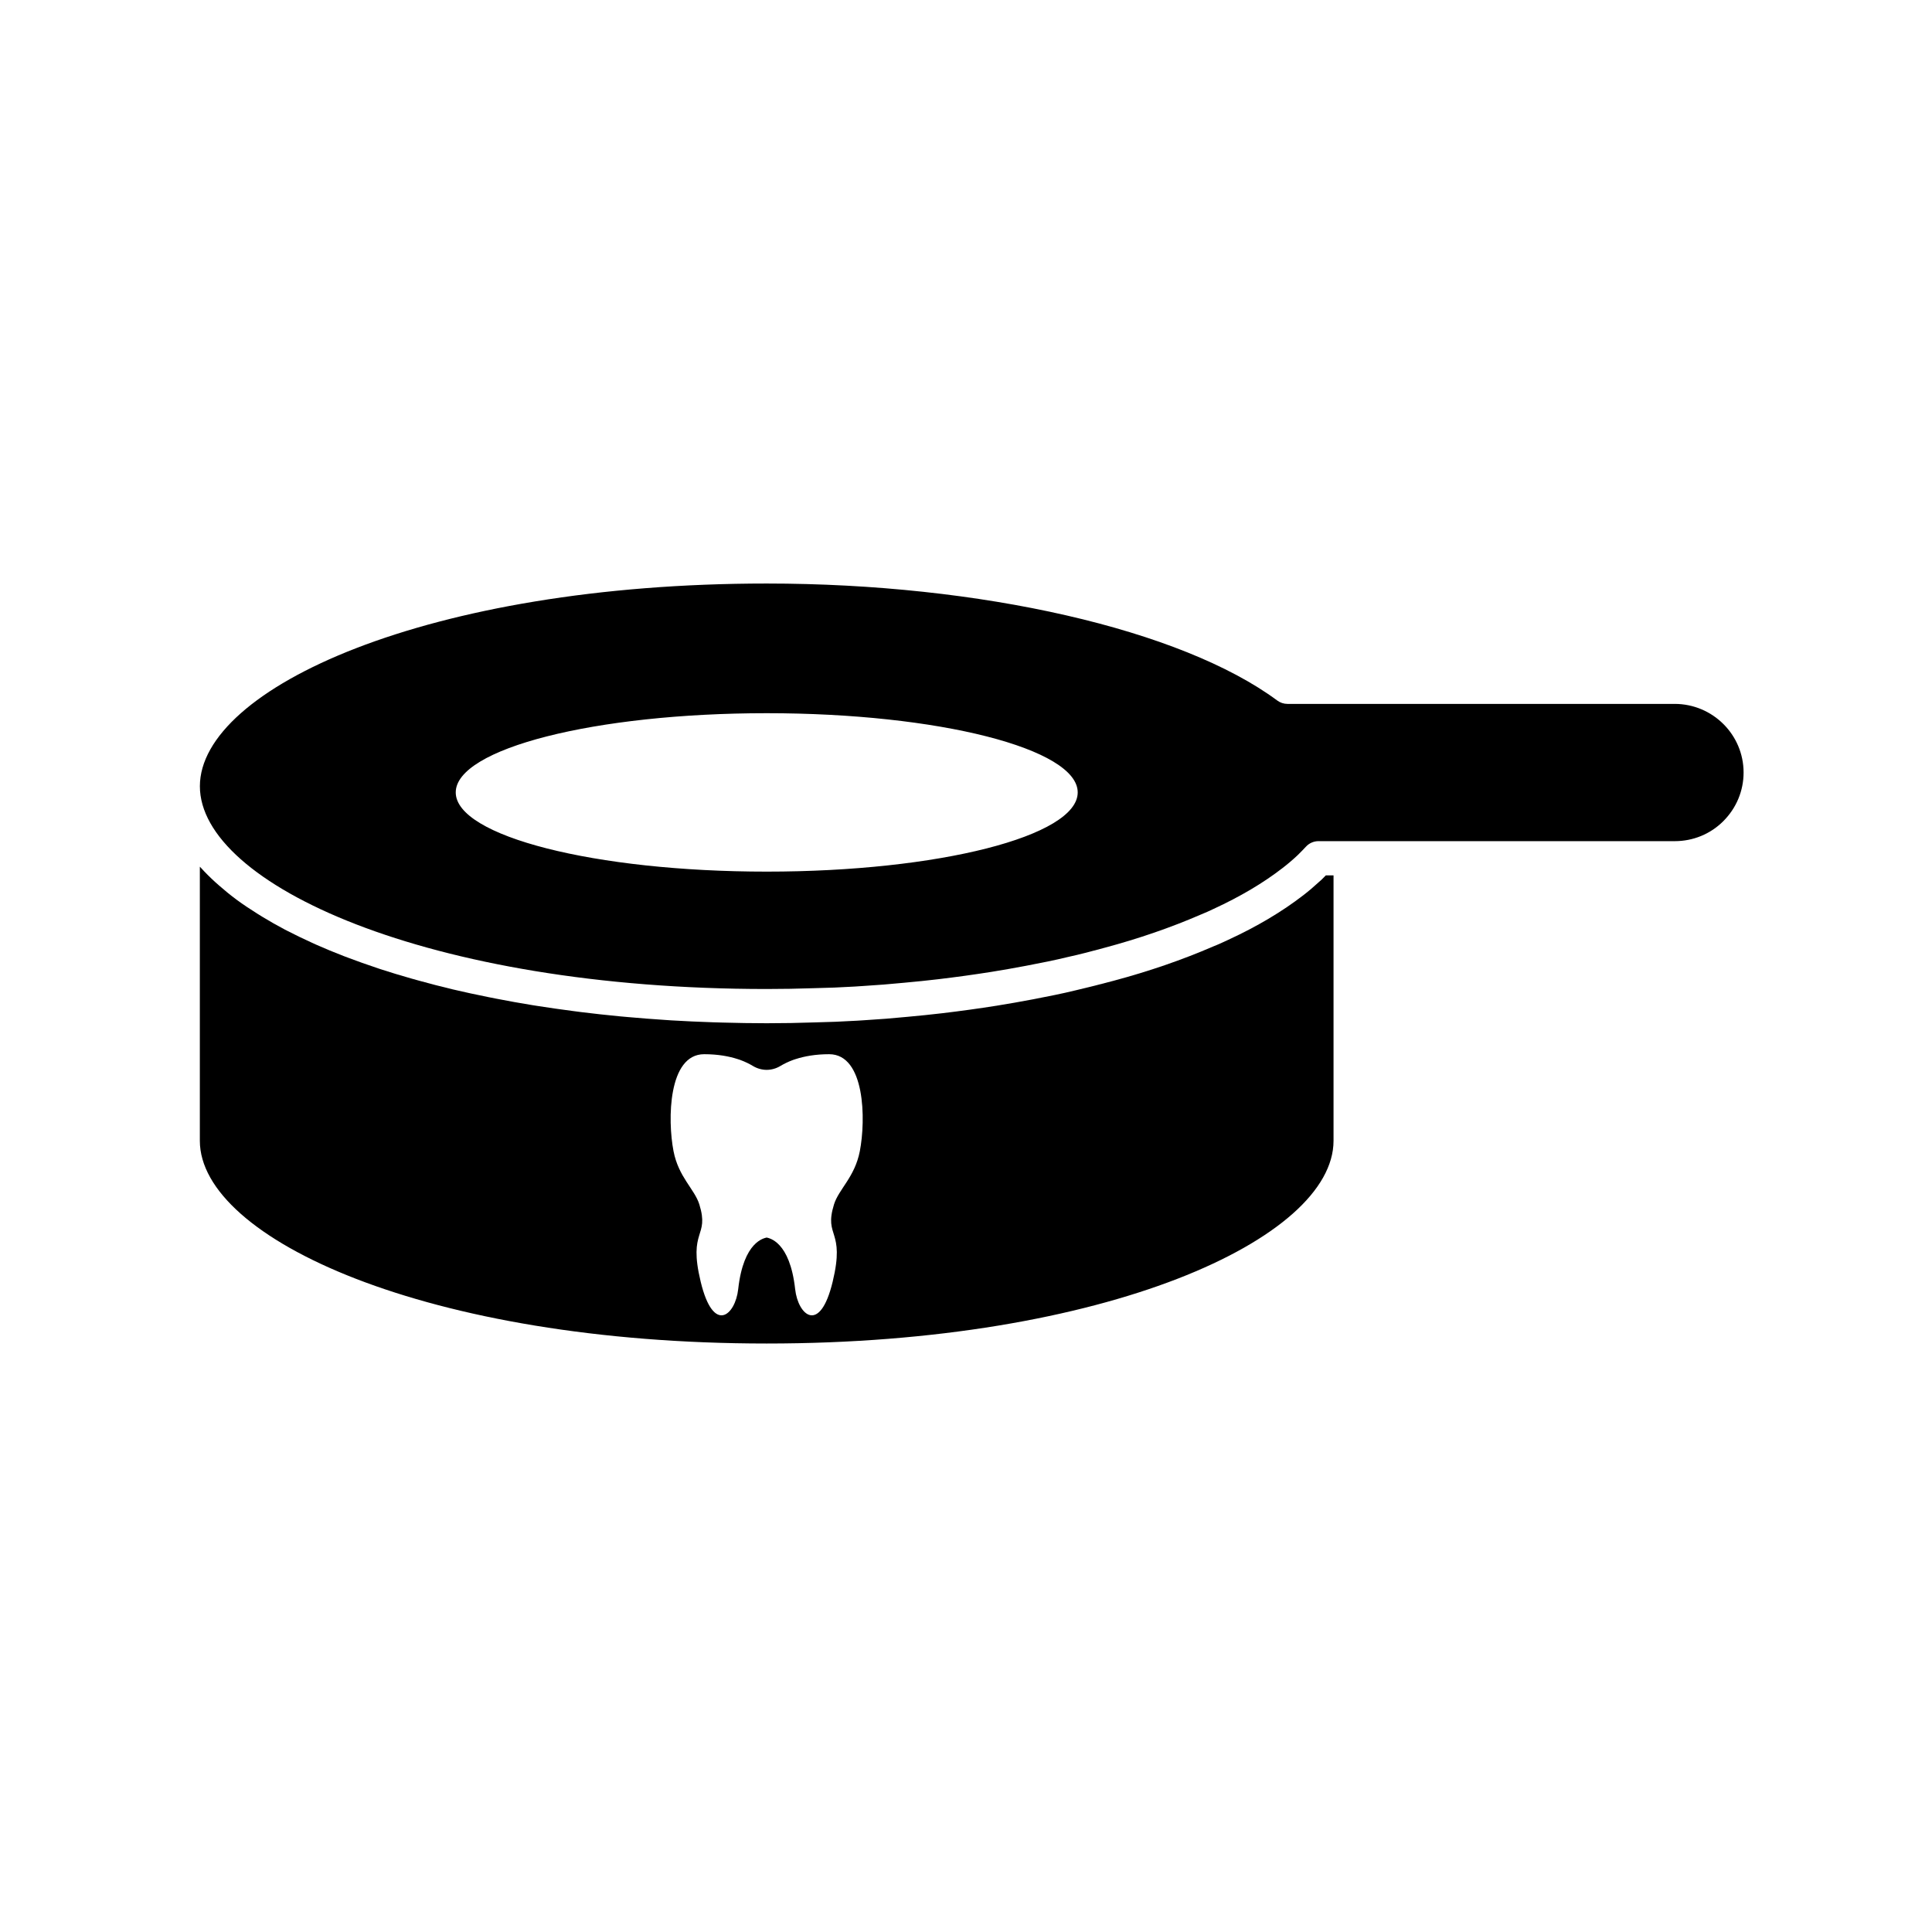
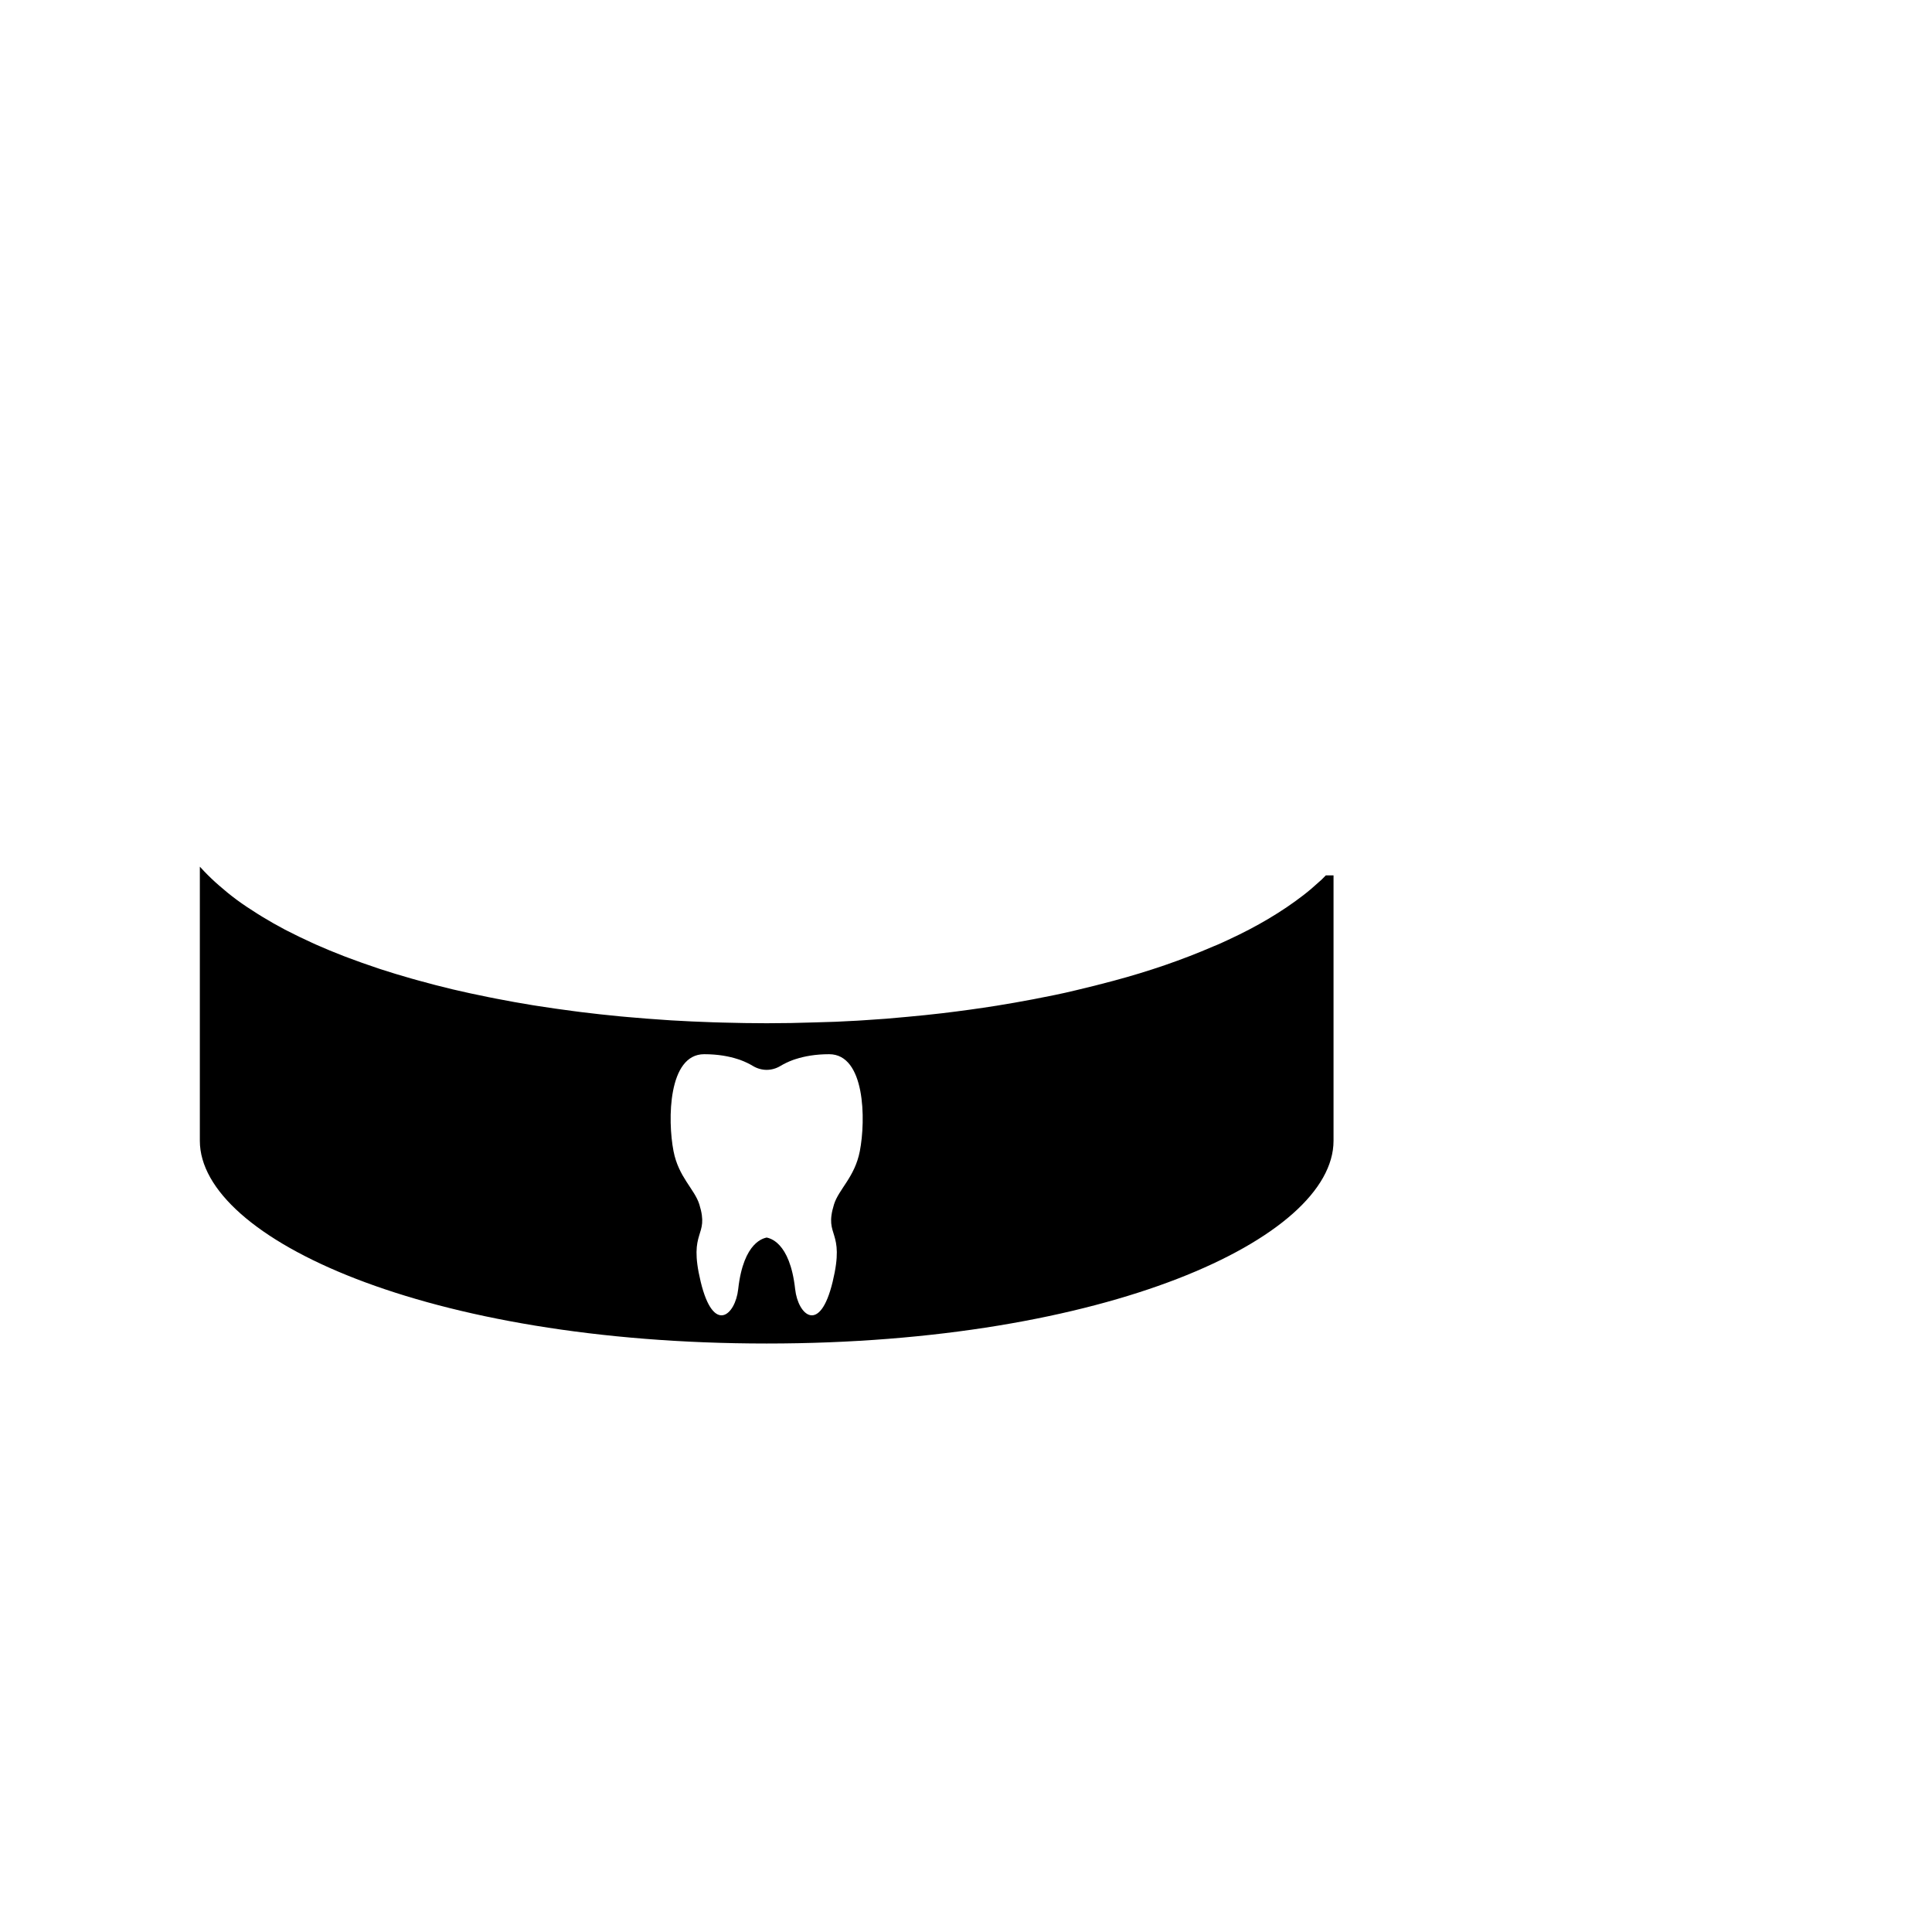
<svg xmlns="http://www.w3.org/2000/svg" fill="#000000" width="800px" height="800px" version="1.1" viewBox="144 144 512 512">
  <g>
-     <path d="m587.8 330.54h-102.61c-0.973 0-1.918-0.312-2.699-0.891-25.43-18.832-78.539-31.008-135.3-31.008-89.855 0-150.22 27.781-150.22 53.727 0 25.945 60.363 53.727 150.22 53.727 4.168 0 8.344-0.074 12.441-0.215 3.719-0.074 7.301-0.215 10.879-0.434 0.262-0.031 0.711-0.055 1.16-0.078l0.855-0.055c3.828-0.23 7.481-0.516 11.062-0.875 3.117-0.293 6.133-0.578 9.078-0.938 4.832-0.574 9.508-1.223 14.039-1.941 3.164-0.496 6.184-1.055 9.195-1.613 3.91-0.75 7.547-1.461 11.047-2.32 3.391-0.738 6.59-1.594 9.719-2.445 9.047-2.418 17.582-5.359 25.391-8.742 1.34-0.527 2.461-1.055 3.578-1.582 7.066-3.258 13.164-6.875 18.242-10.809 1.449-1.121 2.766-2.238 4.016-3.422 0.805-0.797 1.523-1.516 2.18-2.234 0.859-0.945 2.078-1.48 3.352-1.48h8.52l85.859 0.004c4.894 0 9.473-1.883 12.891-5.301 3.461-3.465 5.371-8.043 5.371-12.887 0-10.027-8.191-18.188-18.262-18.188zm-240.61 44.449c-45.516 0-82.414-9.398-82.414-20.992s36.898-20.992 82.414-20.992 82.414 9.398 82.414 20.992-36.898 20.992-82.414 20.992z" />
    <path d="m493.91 377.41c-0.078 0.07-0.172 0.141-0.246 0.211-1.406 1.297-2.773 2.469-4.25 3.609-5.617 4.348-12.309 8.324-19.883 11.816-1.359 0.637-2.66 1.246-4.035 1.781-8.062 3.5-17.02 6.59-26.477 9.113-3.227 0.879-6.551 1.691-9.949 2.504-0.023 0.008-0.055 0.012-0.078 0.016-0.004 0-0.008 0.004-0.012 0.004-3.523 0.867-7.312 1.609-11.176 2.356-3.356 0.621-6.453 1.195-9.699 1.703-4.633 0.734-9.422 1.398-14.363 1.988-3.019 0.367-6.117 0.664-9.293 0.961-3.672 0.367-7.449 0.664-11.227 0.887-0.254 0.031-0.684 0.051-1.113 0.074l-0.879 0.055c-3.887 0.234-7.586 0.383-11.363 0.461-4.137 0.145-8.41 0.219-12.688 0.219-3.922 0-7.789-0.07-11.629-0.176-0.852-0.023-1.703-0.047-2.551-0.074-3.746-0.125-7.461-0.289-11.121-0.512-0.531-0.031-1.051-0.074-1.578-0.109-3.32-0.215-6.594-0.469-9.836-0.762-0.715-0.062-1.434-0.121-2.144-0.191-3.527-0.336-7.004-0.719-10.43-1.145-0.695-0.086-1.383-0.18-2.074-0.273-3.137-0.406-6.227-0.848-9.27-1.328-0.438-0.07-0.883-0.133-1.32-0.203-3.309-0.535-6.543-1.121-9.727-1.742-0.719-0.141-1.434-0.285-2.144-0.426-3.203-0.648-6.363-1.32-9.434-2.047-0.031-0.008-0.059-0.016-0.086-0.023-3.047-0.723-5.996-1.5-8.898-2.301-0.641-0.176-1.277-0.352-1.91-0.531-2.84-0.809-5.621-1.648-8.312-2.527-0.395-0.129-0.77-0.266-1.16-0.395-2.426-0.809-4.781-1.648-7.078-2.516-0.492-0.188-0.996-0.367-1.484-0.555-2.477-0.961-4.871-1.953-7.18-2.977-0.477-0.211-0.934-0.426-1.402-0.641-2.102-0.957-4.137-1.938-6.086-2.945-0.27-0.141-0.555-0.273-0.82-0.414-2.098-1.105-4.082-2.242-5.996-3.406-0.441-0.27-0.875-0.539-1.305-0.809-1.891-1.188-3.715-2.394-5.406-3.637-0.059-0.043-0.109-0.086-0.168-0.129-1.637-1.211-3.144-2.453-4.582-3.715-0.332-0.293-0.668-0.582-0.988-0.875-1.402-1.281-2.719-2.582-3.91-3.91-0.059-0.062-0.133-0.125-0.188-0.188v72.633c0 25.945 60.363 53.727 150.22 53.727 89.855 0 150.22-27.781 150.22-53.727v-70.336h-2.043c-0.324 0.328-0.652 0.66-0.98 0.992-0.062 0.062-0.402 0.375-0.465 0.434zm-122.05 71.672c-1.34 6.875-5.57 10.035-6.84 14.094-2.75 8.875 3.035 6.465-0.352 20.48-3.387 14.094-9.18 8.906-9.945 1.988-1.418-12.797-6.977-13.512-7.547-13.684-0.566 0.172-6.129 0.887-7.547 13.684-0.766 6.918-6.559 12.105-9.945-1.988-3.387-14.012 2.398-11.605-0.352-20.48-1.273-4.059-5.5-7.215-6.84-14.094-1.625-8.375-1.41-25.707 8.113-25.707 3.684 0 6.602 0.559 8.887 1.297 0.215 0.066 0.422 0.137 0.625 0.203 1.398 0.512 2.547 1.09 3.465 1.648 1.125 0.672 2.398 1 3.59 1 1.191 0 2.465-0.328 3.59-1 0.922-0.555 2.07-1.137 3.465-1.648 0.203-0.066 0.41-0.137 0.625-0.203 2.285-0.738 5.203-1.297 8.887-1.297 9.531 0 9.746 17.332 8.121 25.707z" />
  </g>
</svg>